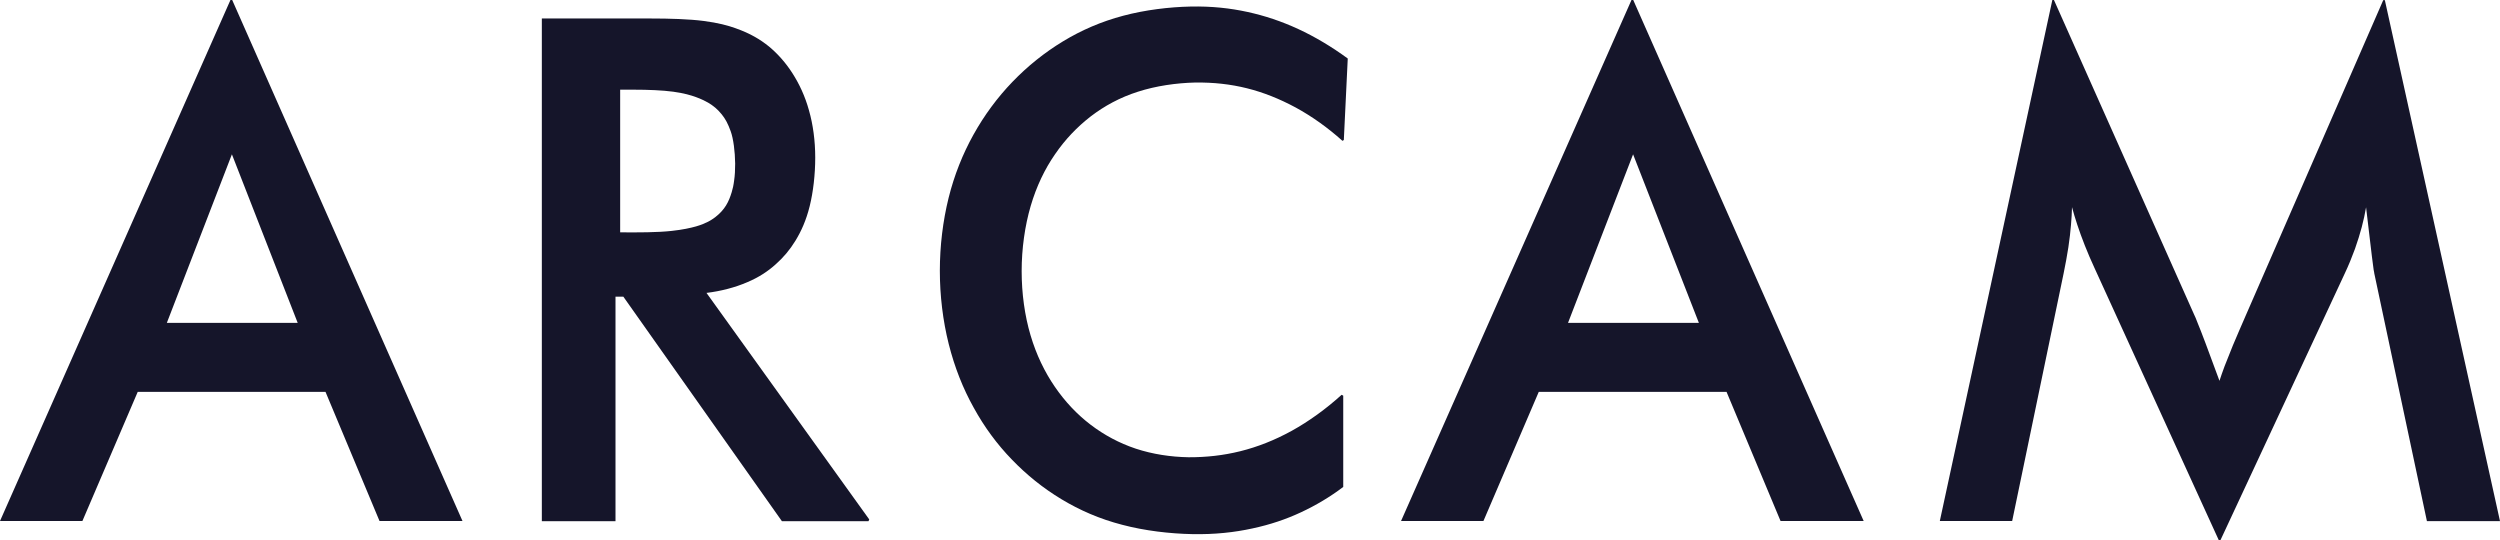
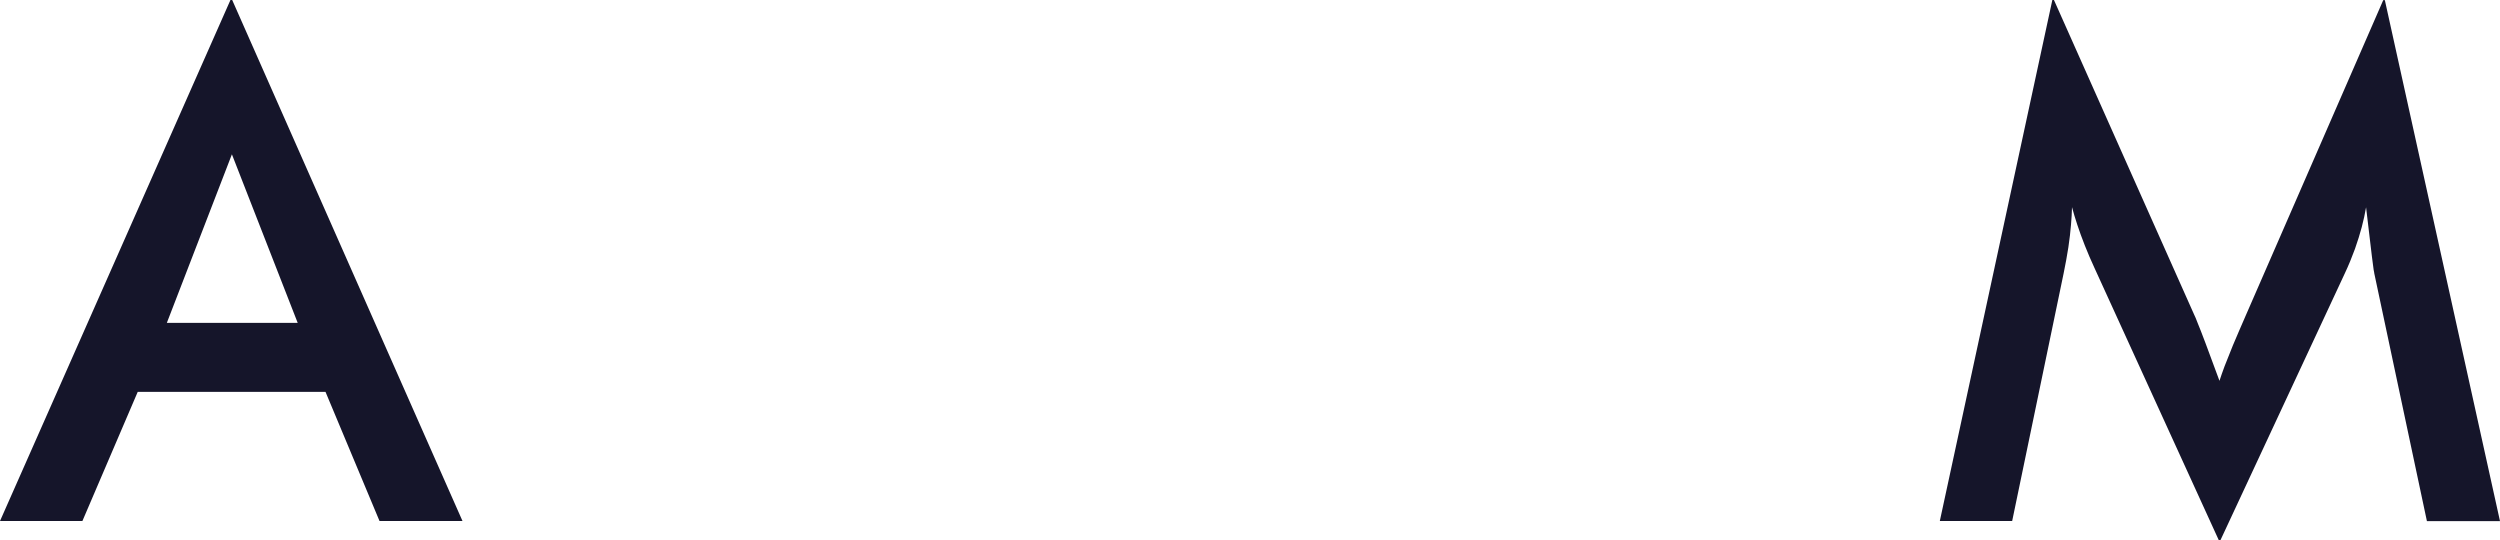
<svg xmlns="http://www.w3.org/2000/svg" id="Calque_2" viewBox="0 0 171.73 37.11">
  <defs>
    <style>      .cls-1 {        fill: #15152a;        fill-rule: evenodd;      }    </style>
  </defs>
  <g id="Calque_1-2" data-name="Calque_1">
    <g>
      <path class="cls-1" d="M31.77,35.79L15.95,0h-.12L0,35.79h5.66l3.8-8.87h12.9l3.71,8.87h5.71ZM15.93,10.6l4.52,11.58h-8.99l4.47-11.58h0Z" />
-       <path class="cls-1" d="M42.28,20.38h.54l10.89,15.42h5.95l.05-.12-11.18-15.56h0c1-.12,1.98-.38,2.79-.73.81-.34,1.44-.76,1.97-1.24.53-.47.97-.99,1.36-1.63.39-.64.73-1.39.97-2.36.24-.97.38-2.17.38-3.33,0-1.16-.15-2.27-.43-3.25-.27-.98-.67-1.82-1.13-2.54-.46-.72-1-1.33-1.61-1.84-.31-.25-.64-.48-1-.68-.37-.21-.77-.39-1.3-.58-.53-.19-1.19-.37-2.19-.5-1-.13-2.34-.17-3.67-.17h-7.45v34.53h5.06v-15.42h0ZM42.6,15.96V6.16h.92c1,0,1.99.04,2.73.14.73.1,1.2.24,1.56.37.36.13.61.26.83.38.37.22.65.45.94.81.12.15.23.31.33.5.1.19.19.4.28.65.19.52.3,1.4.31,2.23,0,.43-.02.82-.07,1.15-.04.33-.1.6-.17.82-.2.65-.45,1.18-1.13,1.71-.14.1-.29.21-.49.31-.2.1-.44.21-.82.32-.39.11-.93.23-1.67.31-.98.11-2.31.11-3.54.1h0Z" />
-       <path class="cls-1" d="M92.2,9.68l.11-.06.27-5.6h0c-1.09-.8-2.26-1.5-3.41-2.03-1.15-.53-2.29-.91-3.48-1.17-1.2-.26-2.46-.4-3.91-.37-1.46.03-3.11.23-4.62.63-1.51.4-2.87.99-4.14,1.76-1.27.77-2.43,1.7-3.47,2.78-1.04,1.08-1.94,2.3-2.68,3.63-.74,1.33-1.32,2.78-1.71,4.35-.39,1.58-.6,3.29-.6,5,0,1.71.21,3.44.61,5.03.4,1.59.98,3.06,1.72,4.38.73,1.33,1.61,2.52,2.62,3.56,1.01,1.05,2.14,1.96,3.4,2.72,1.26.76,2.63,1.36,4.18,1.76,1.55.41,3.27.61,4.81.64,1.54.03,2.9-.12,4.13-.39,1.22-.26,2.31-.63,3.34-1.11,1.03-.48,2-1.06,2.9-1.74h0v-6.27l-.11-.06h0c-1.07.97-2.26,1.83-3.42,2.47-2.38,1.31-4.69,1.83-7.09,1.82-1.23-.02-2.48-.21-3.63-.59-1.14-.38-2.18-.94-3.11-1.65-.93-.71-1.75-1.58-2.45-2.6-.7-1.02-1.27-2.19-1.67-3.54-.4-1.35-.61-2.87-.61-4.41,0-1.54.22-3.1.62-4.47.4-1.36.97-2.54,1.67-3.55.69-1.01,1.51-1.87,2.45-2.6.94-.72,2.02-1.31,3.25-1.7,1.24-.4,2.64-.6,3.93-.63,2.52-.03,4.66.51,6.91,1.72,1.1.6,2.2,1.38,3.2,2.28h0Z" />
-       <path class="cls-1" d="M128.02,35.79L112.19,0h-.12l-15.83,35.79h5.66l3.8-8.87h12.9l3.71,8.87h5.71ZM112.18,10.6l4.52,11.58h-8.99l4.47-11.58h0Z" />
      <path class="cls-1" d="M163.09,18.76l3.62,17.04h5.02L163.82.01h-.11s-9.4,21.56-9.4,21.56h0c-.34.77-.67,1.55-.93,2.16-.25.61-.42,1.05-.57,1.43-.14.38-.25.69-.35,1-.35-.96-.71-1.91-.96-2.59-.26-.68-.41-1.08-.53-1.36-.11-.29-.18-.46-.26-.62h0L141.09,0h-.11s-7.73,35.79-7.73,35.79h4.97l3.53-16.99h0c.13-.62.24-1.24.33-1.81.09-.57.14-1.09.18-1.54.04-.45.06-.83.07-1.22.1.38.22.77.36,1.2.29.88.71,1.96,1.19,2.99h0l8.53,18.68h.12s8.53-18.3,8.53-18.3h0c.27-.57.51-1.16.71-1.71.37-1.05.61-1.96.76-2.85.16,1.33.32,2.65.4,3.37.09.72.11.83.12.92.02.09.03.15.04.21h0Z" />
    </g>
  </g>
</svg>